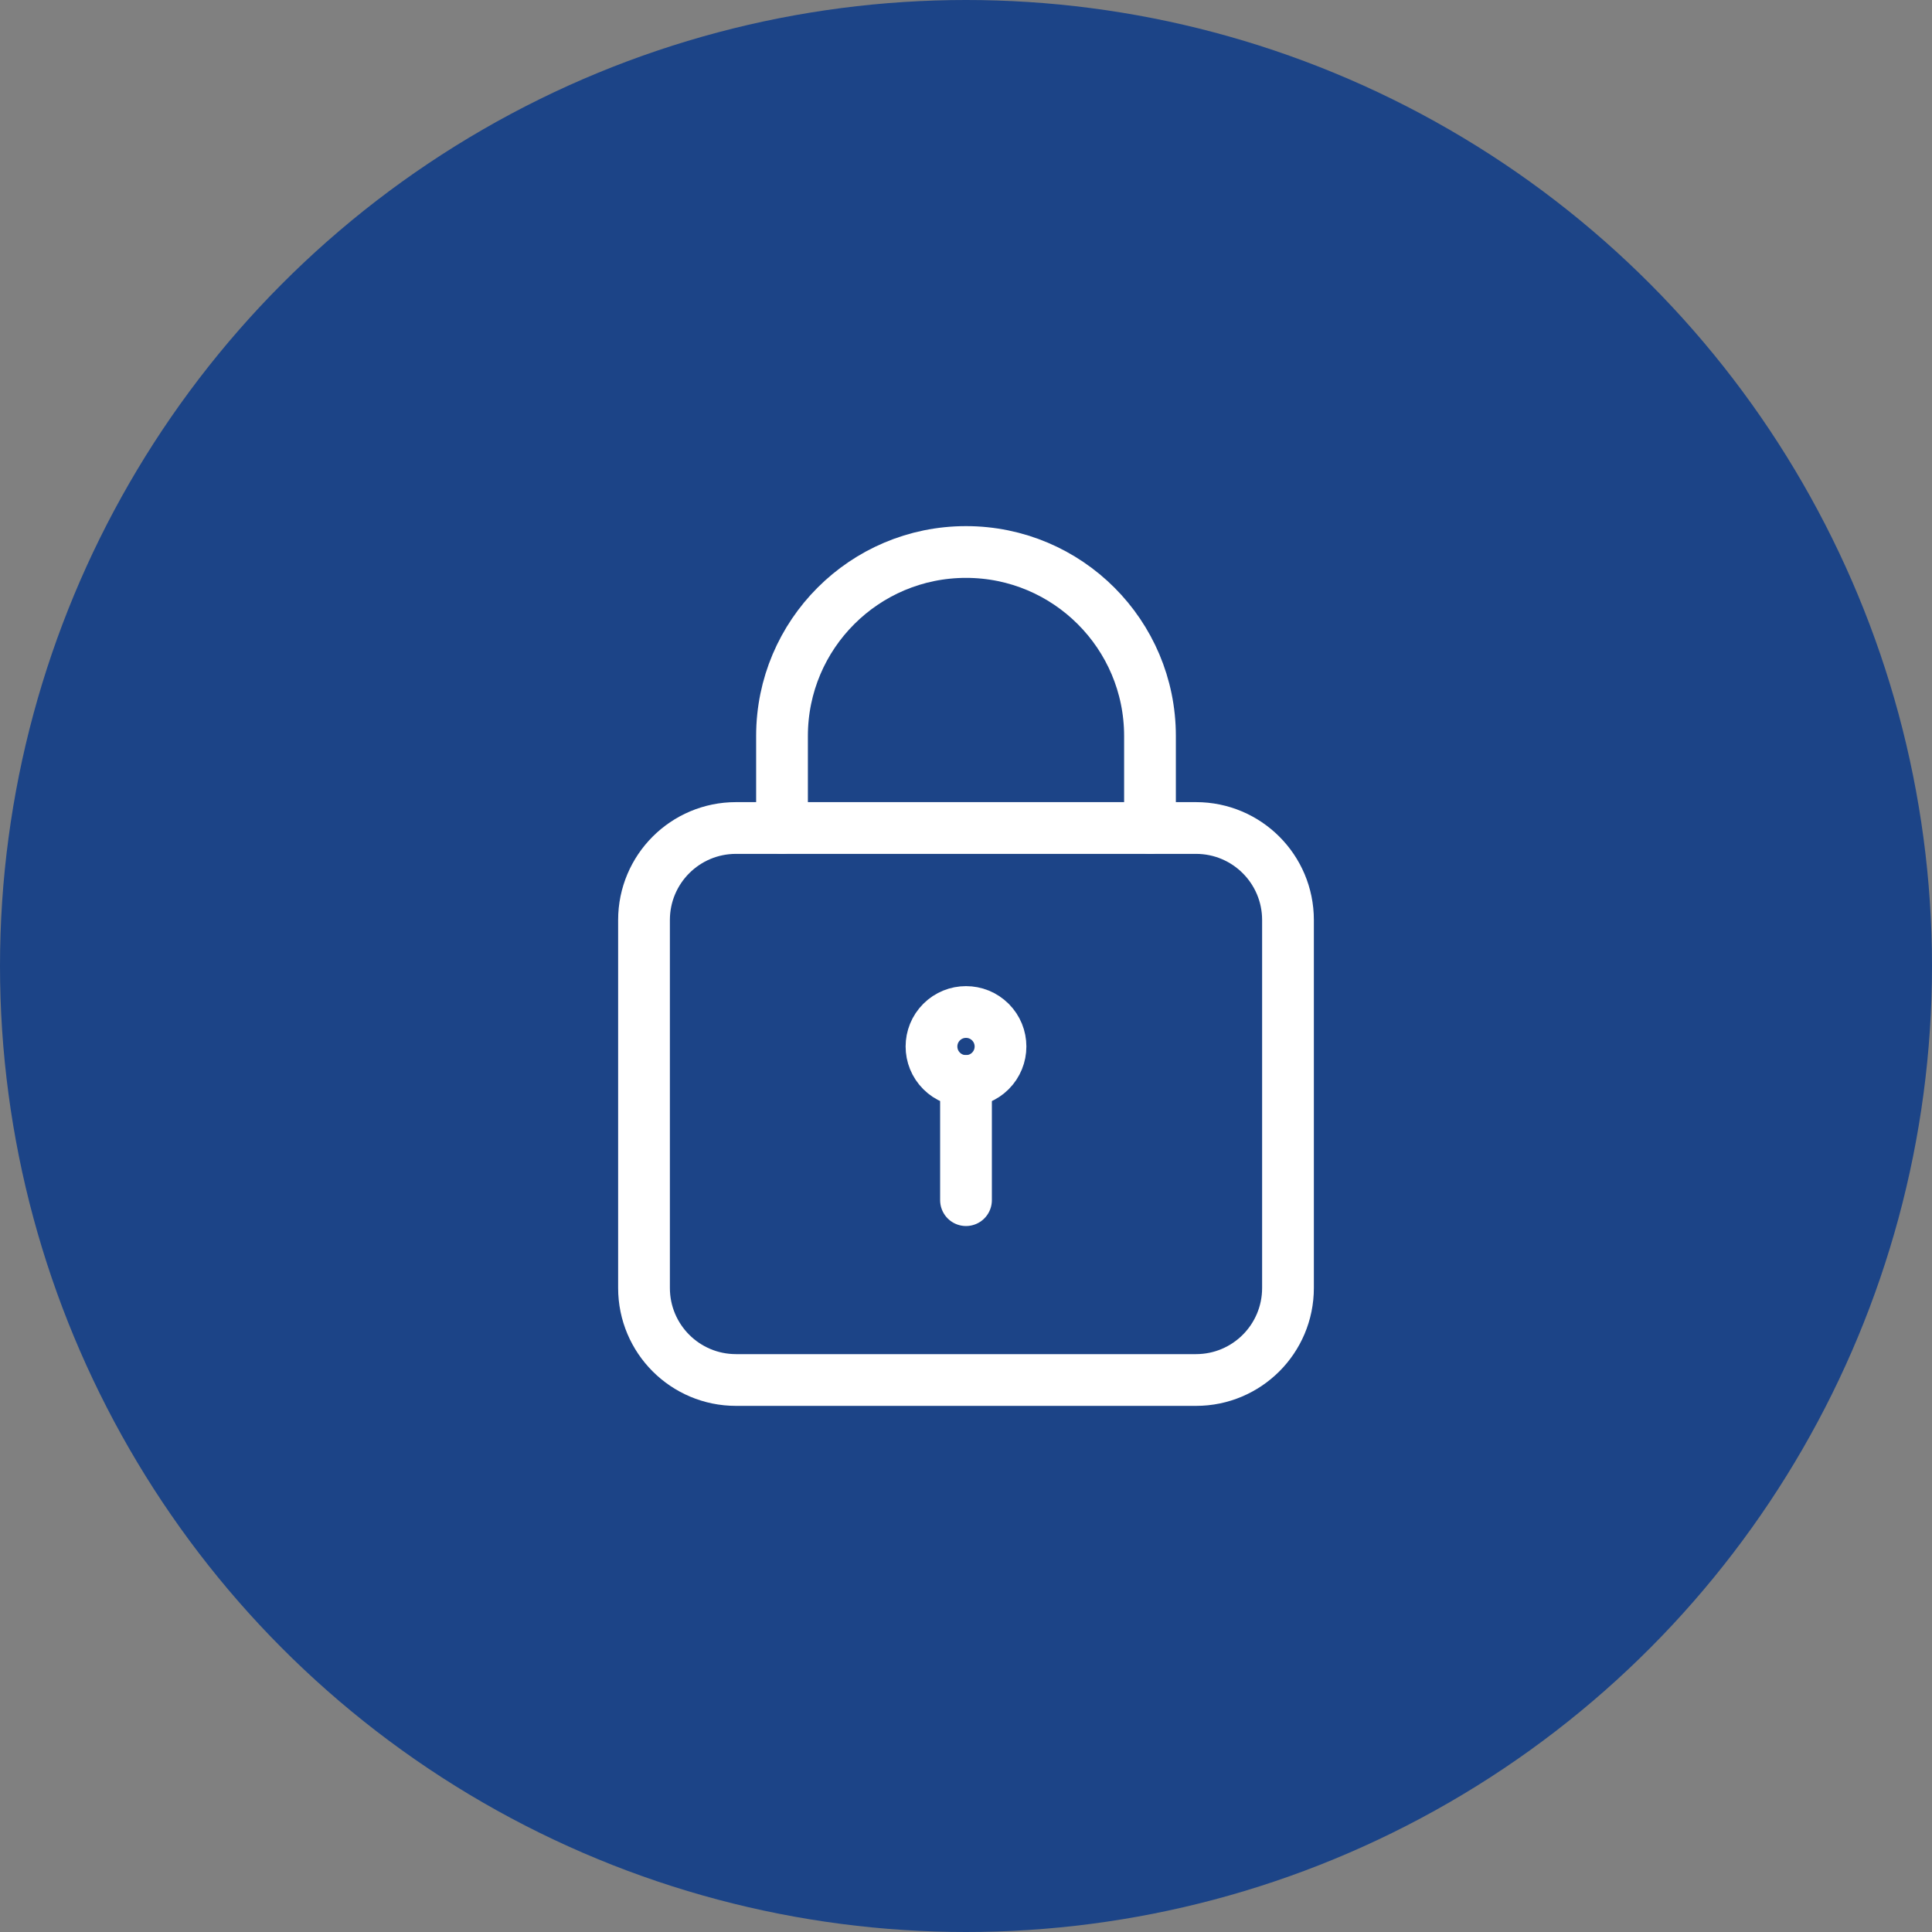
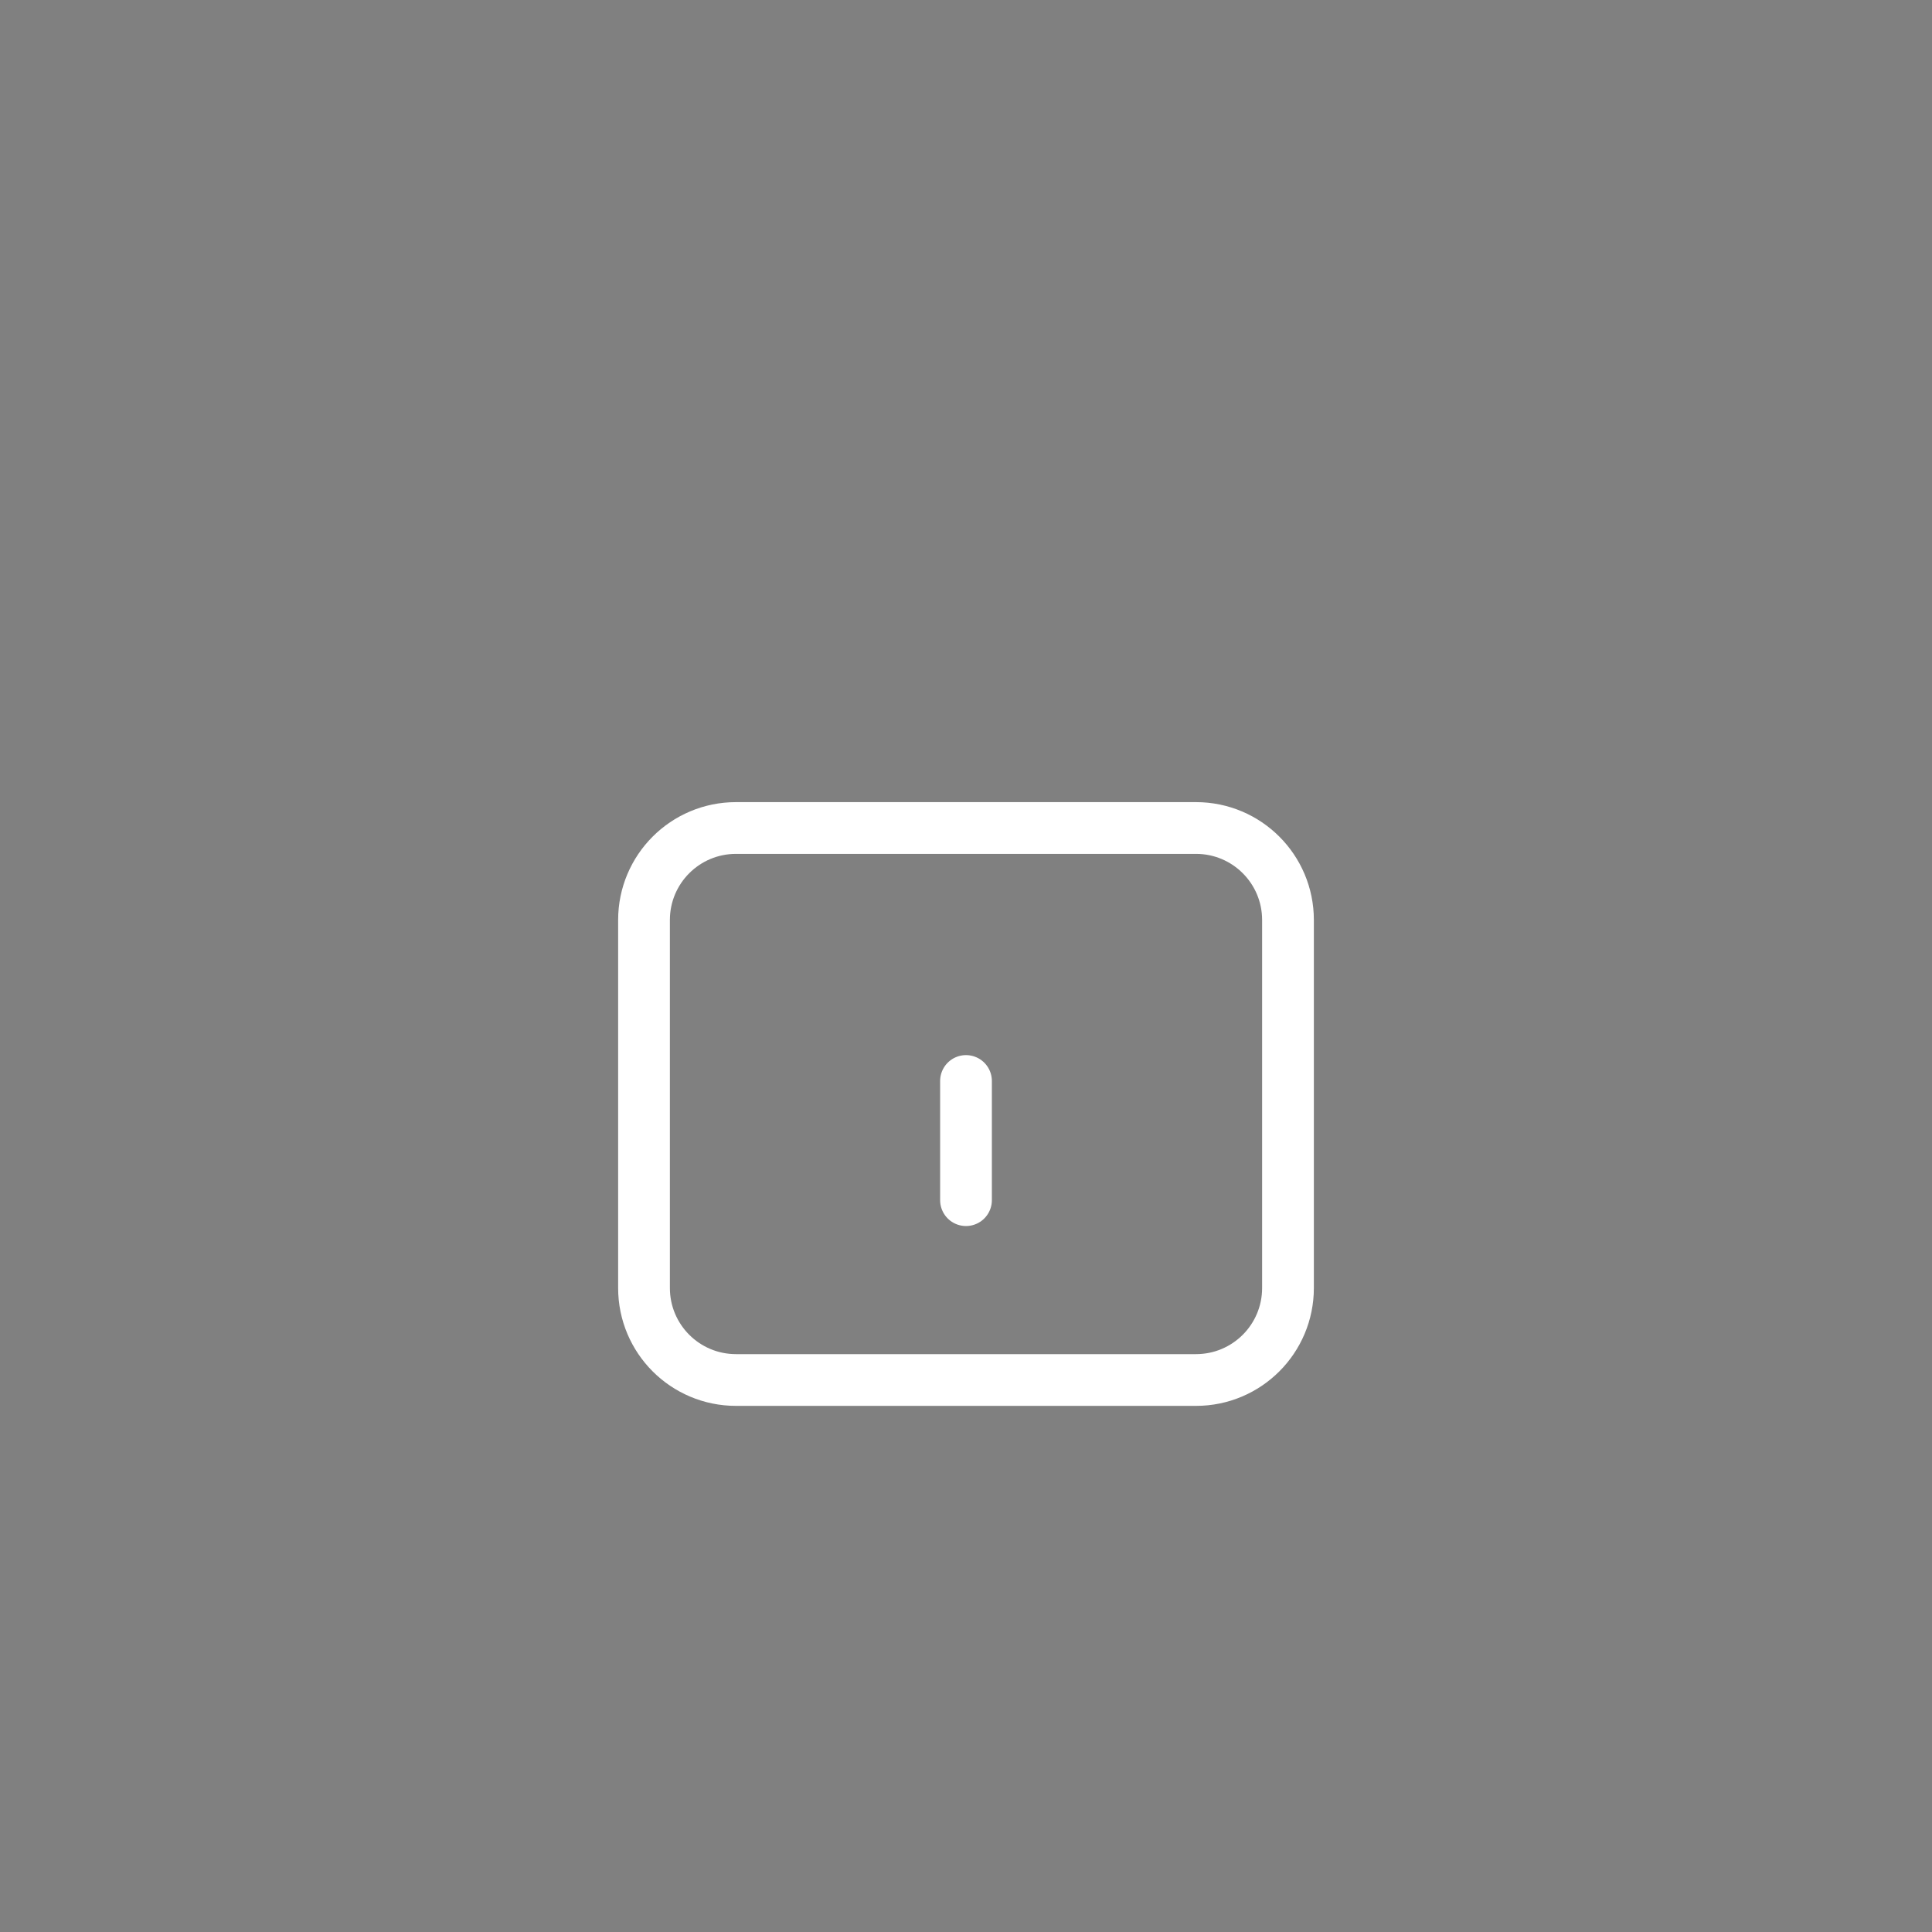
<svg xmlns="http://www.w3.org/2000/svg" width="56" height="56" viewBox="0 0 56 56" fill="none">
  <rect x="0" y="0" width="56" height="56" fill="#808080" stroke="none" />
-   <circle cx="28" cy="28" r="28" fill="#1C4487" />
  <path fill-rule="evenodd" clip-rule="evenodd" d="M34.667 40H21.333C19.86 40 18.667 38.807 18.667 37.333V26.667C18.667 25.193 19.86 24 21.333 24H34.667C36.14 24 37.333 25.193 37.333 26.667V37.333C37.333 38.807 36.14 40 34.667 40Z" stroke="white" stroke-width="1.5" stroke-linecap="round" stroke-linejoin="round" />
  <path d="M28 34.787V31.333" stroke="white" stroke-width="1.5" stroke-linecap="round" stroke-linejoin="round" />
-   <path d="M28.707 29.626C29.098 30.017 29.098 30.65 28.707 31.041C28.317 31.431 27.683 31.431 27.293 31.041C26.902 30.65 26.902 30.017 27.293 29.626C27.683 29.236 28.317 29.236 28.707 29.626" stroke="white" stroke-width="1.5" stroke-linecap="round" stroke-linejoin="round" />
-   <path d="M22.667 24V21.333V21.333C22.667 18.388 25.055 16 28 16V16C30.945 16 33.333 18.388 33.333 21.333V21.333V24" stroke="white" stroke-width="1.5" stroke-linecap="round" stroke-linejoin="round" />
</svg>